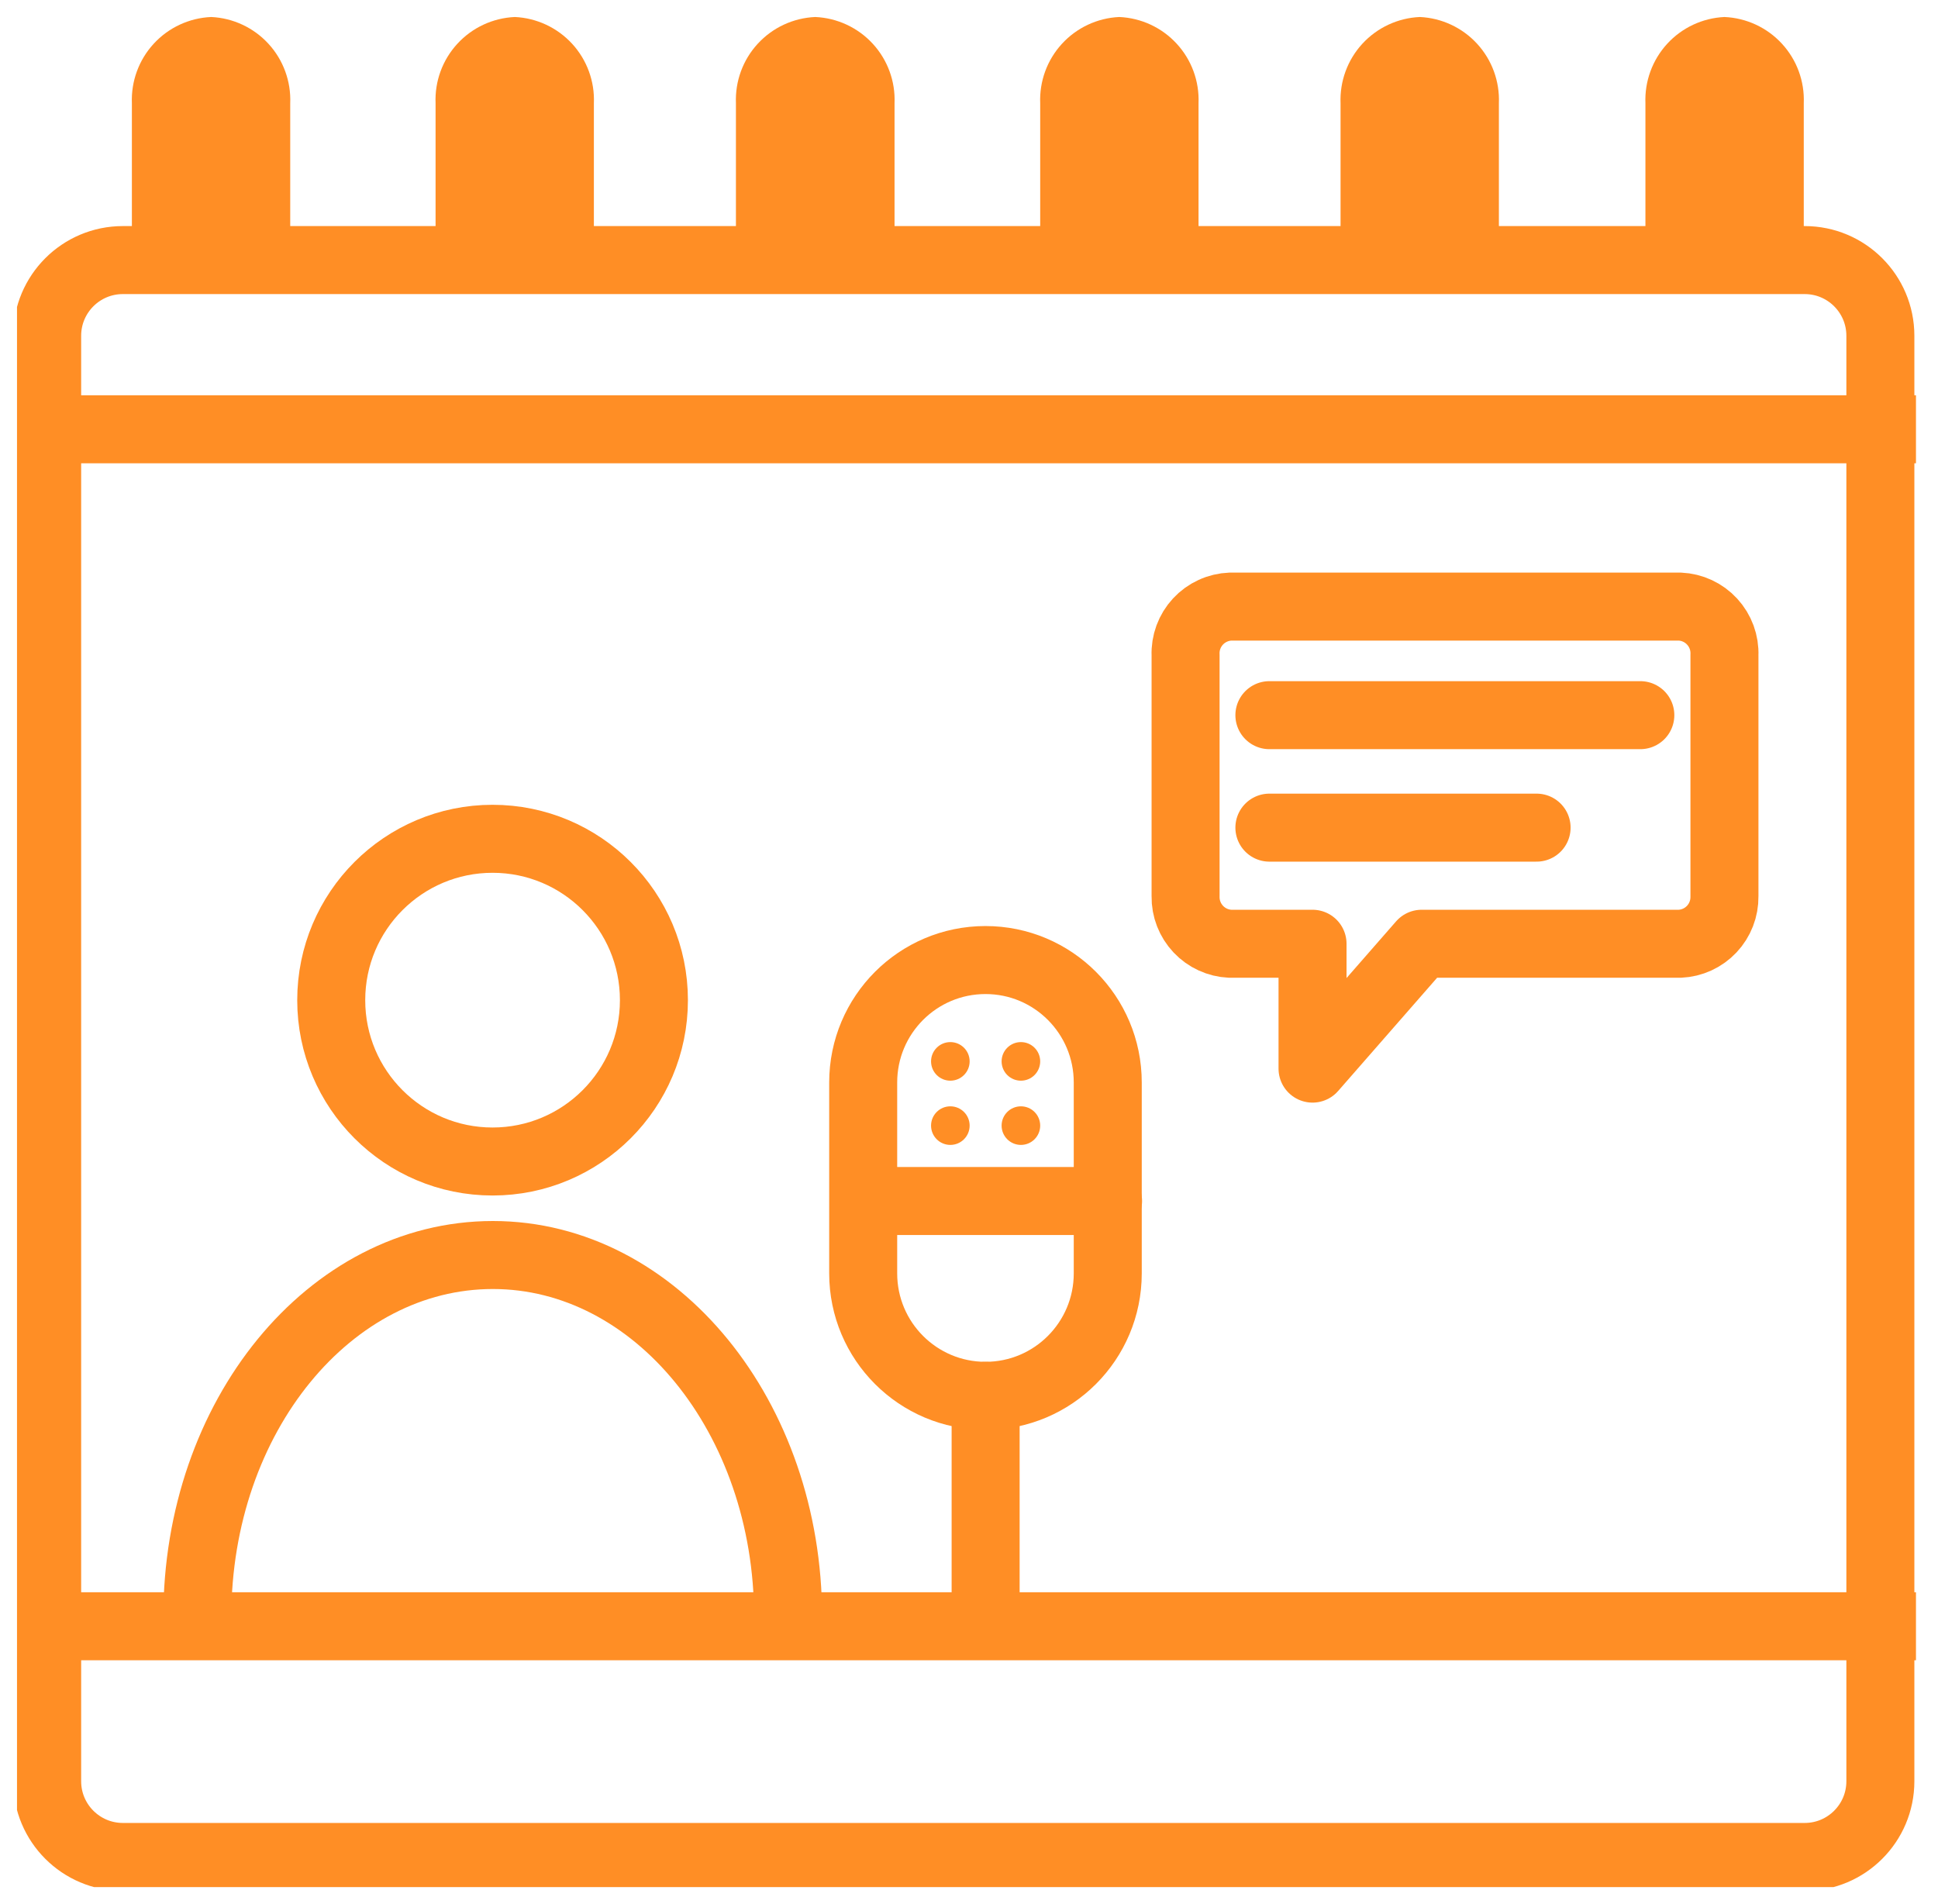
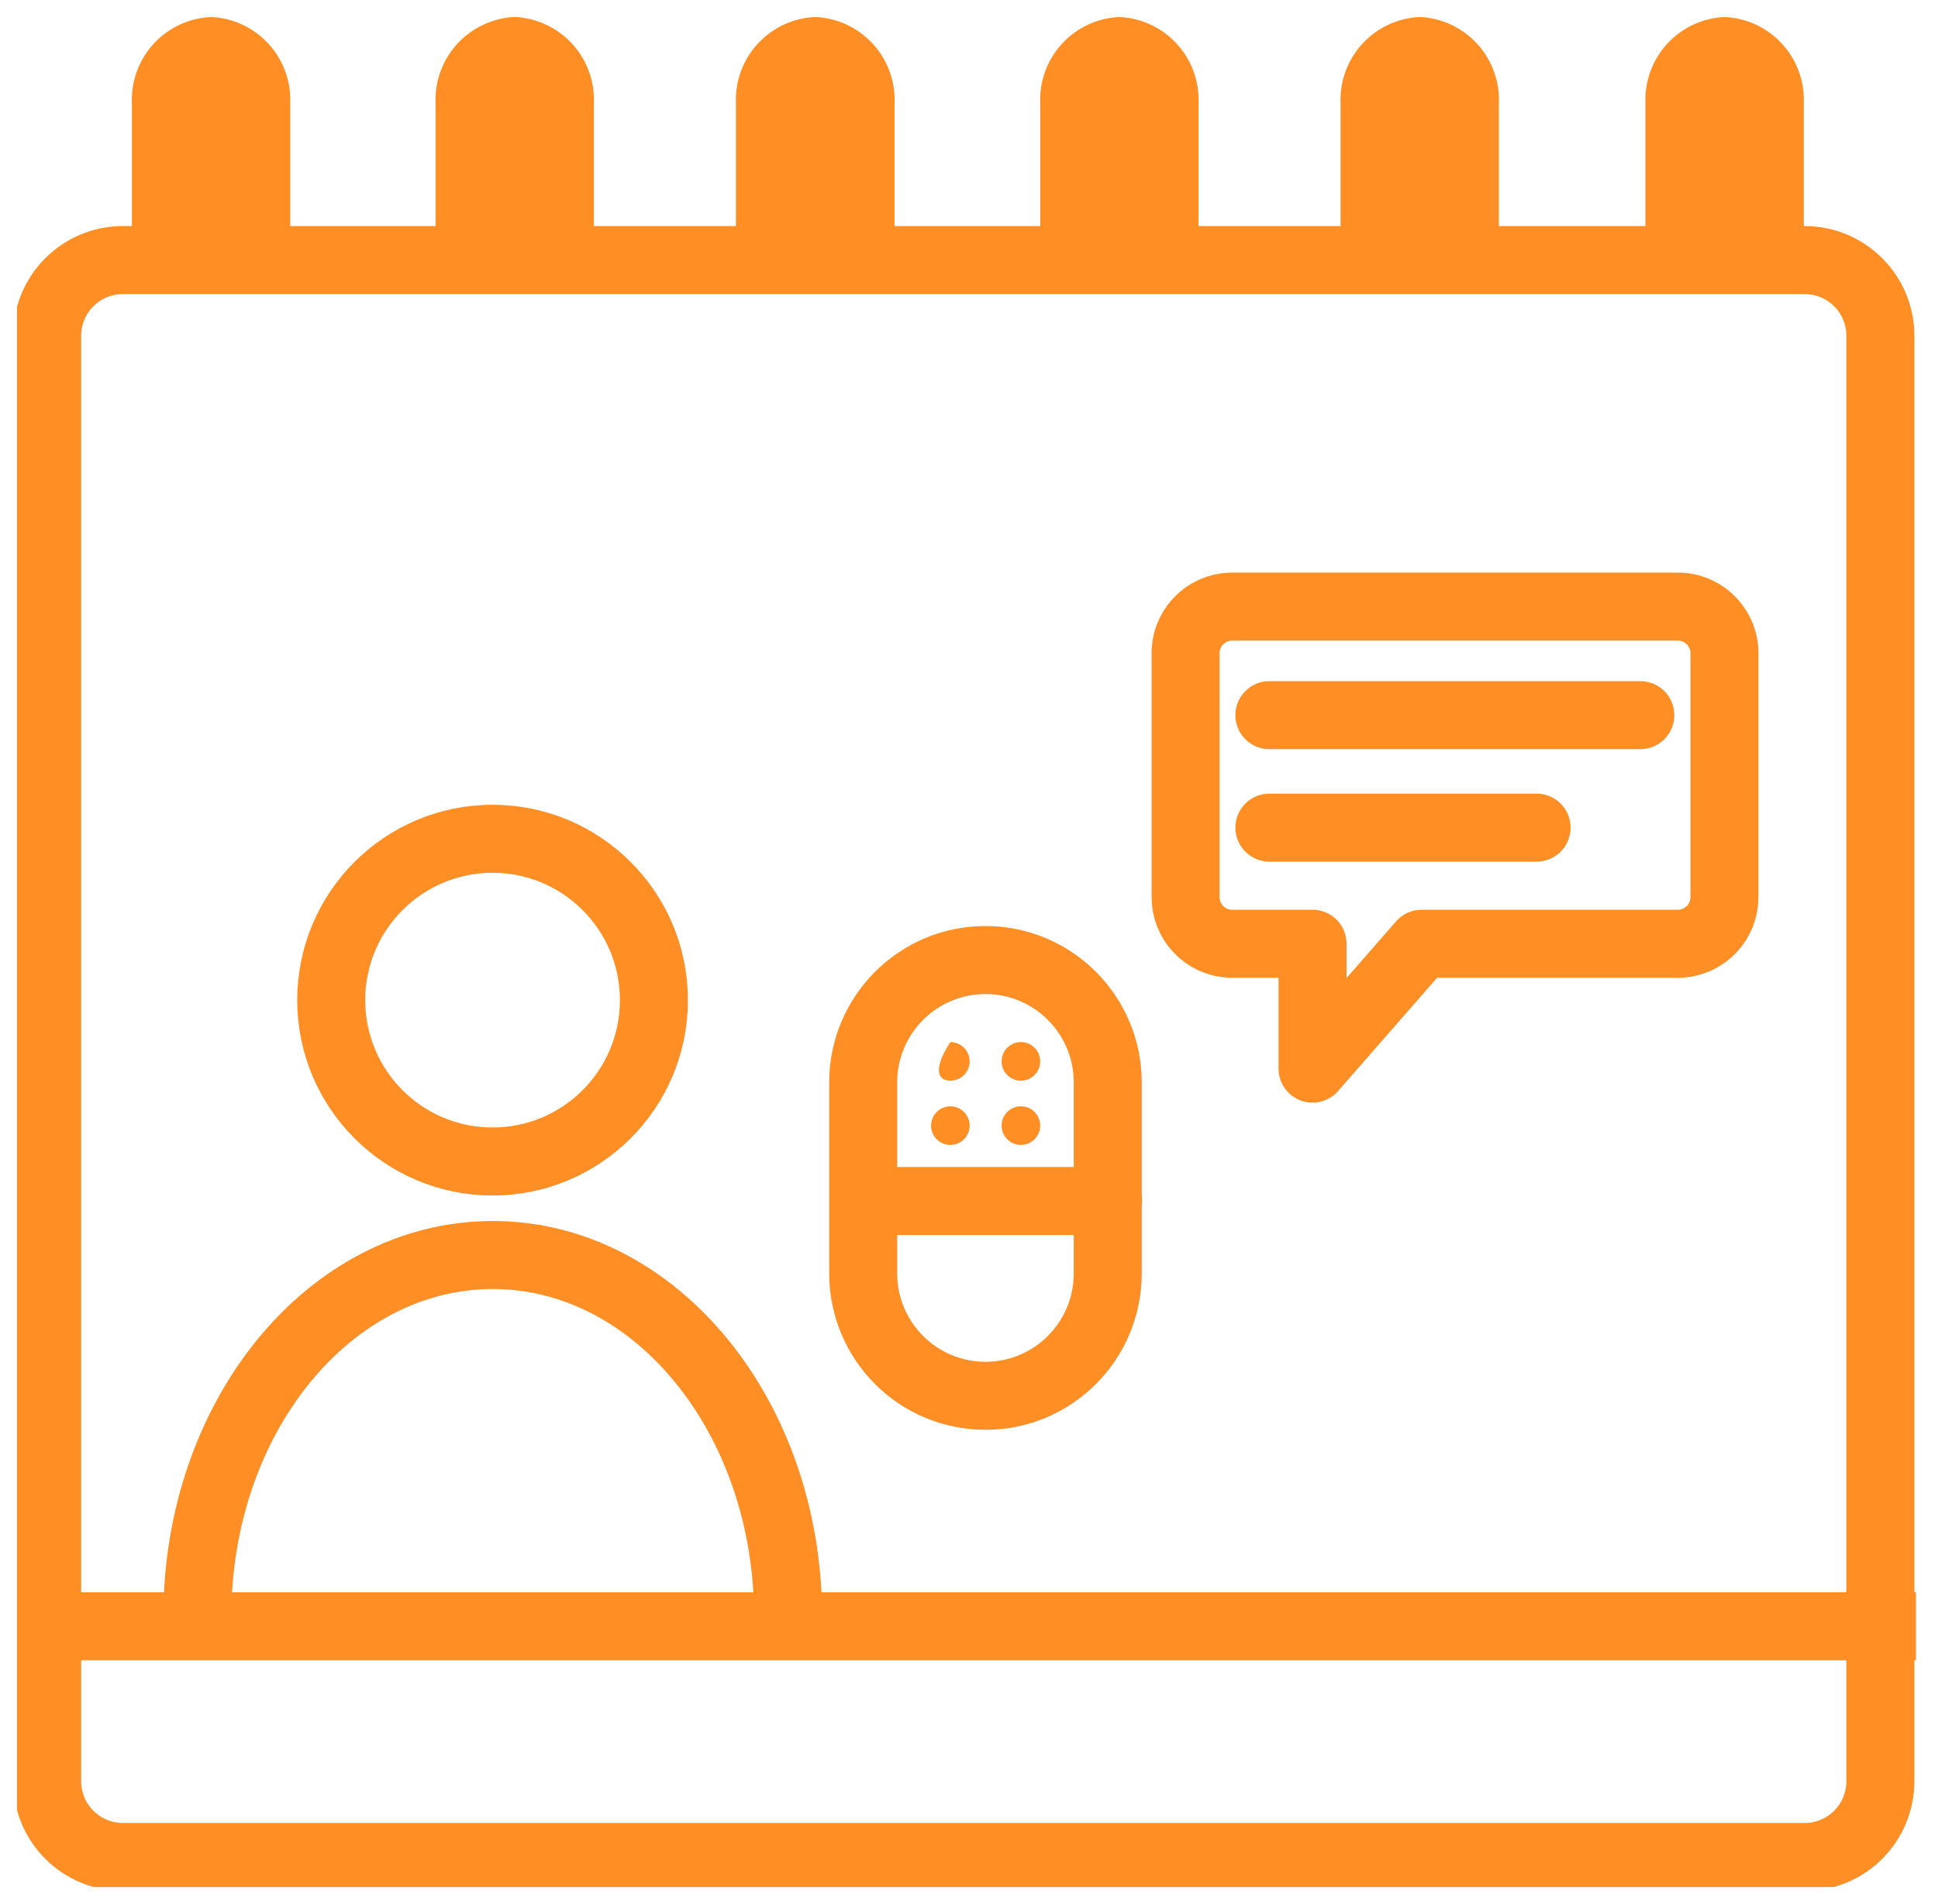
<svg xmlns="http://www.w3.org/2000/svg" width="57" height="56" viewBox="0 0 57 56" fill="none">
  <g id="Layer_2" clip-path="url(#clip0_1110_935)">
    <path id="Vector" d="M12.811 6.992V3.037C12.784 2.391 13.015 1.761 13.453 1.286C13.89 0.81 14.498 0.528 15.144 0.5C15.787 0.53 16.393 0.814 16.829 1.289C17.264 1.764 17.494 2.393 17.467 3.037V6.992" fill="#FF8E25" />
    <path id="Vector_2" d="M3.879 6.992V3.037C3.853 2.391 4.084 1.761 4.521 1.286C4.958 0.81 5.566 0.528 6.212 0.5C6.856 0.53 7.462 0.814 7.897 1.289C8.333 1.764 8.562 2.393 8.536 3.037V6.992" fill="#FF8E25" />
    <path id="Vector_3" d="M21.645 6.992V3.037C21.619 2.391 21.849 1.761 22.287 1.286C22.724 0.81 23.332 0.528 23.978 0.5C24.623 0.528 25.231 0.81 25.669 1.286C26.106 1.761 26.337 2.391 26.31 3.037V6.992" fill="#FF8E25" />
    <path id="Vector_4" d="M30.594 6.992V3.037C30.568 2.393 30.797 1.764 31.233 1.289C31.668 0.814 32.274 0.53 32.918 0.5C33.564 0.528 34.172 0.81 34.609 1.286C35.047 1.761 35.277 2.391 35.251 3.037V6.992" fill="#FF8E25" />
    <path id="Vector_5" d="M39.428 6.992V3.037C39.402 2.391 39.633 1.761 40.07 1.286C40.508 0.81 41.116 0.528 41.761 0.5C42.405 0.53 43.011 0.814 43.446 1.289C43.882 1.764 44.111 2.393 44.085 3.037V6.992" fill="#FF8E25" />
    <path id="Vector_6" d="M48.395 6.992V3.037C48.369 2.393 48.599 1.764 49.034 1.289C49.469 0.814 50.075 0.53 50.719 0.5C51.365 0.528 51.973 0.81 52.41 1.286C52.848 1.761 53.078 2.391 53.052 3.037V6.992" fill="#FF8E25" />
    <path id="Vector_7" d="M25.388 37.45C25.388 39.439 26.998 41.051 28.985 41.051C30.971 41.051 32.581 39.439 32.581 37.45V31.836C32.581 29.847 30.971 28.235 28.985 28.235C26.998 28.235 25.388 29.847 25.388 31.836V37.45Z" stroke="#FF8E25" stroke-width="2" stroke-linecap="round" stroke-linejoin="round" />
    <path id="Vector_8" d="M32.59 35.322H25.698" stroke="#FF8E25" stroke-width="2" stroke-linecap="round" stroke-linejoin="round" />
    <path id="Vector_9" d="M30.027 33.672C30.34 33.672 30.594 33.418 30.594 33.104C30.594 32.791 30.34 32.537 30.027 32.537C29.713 32.537 29.459 32.791 29.459 33.104C29.459 33.418 29.713 33.672 30.027 33.672Z" fill="#FF8E25" />
    <path id="Vector_10" d="M27.951 33.672C28.265 33.672 28.519 33.418 28.519 33.104C28.519 32.791 28.265 32.537 27.951 32.537C27.638 32.537 27.384 32.791 27.384 33.104C27.384 33.418 27.638 33.672 27.951 33.672Z" fill="#FF8E25" />
    <path id="Vector_11" d="M30.027 31.783C30.34 31.783 30.594 31.529 30.594 31.215C30.594 30.902 30.34 30.648 30.027 30.648C29.713 30.648 29.459 30.902 29.459 31.215C29.459 31.529 29.713 31.783 30.027 31.783Z" fill="#FF8E25" />
-     <path id="Vector_12" d="M27.951 31.783C28.265 31.783 28.519 31.529 28.519 31.215C28.519 30.902 28.265 30.648 27.951 30.648C27.638 30.648 27.384 30.902 27.384 31.215C27.384 31.529 27.638 31.783 27.951 31.783Z" fill="#FF8E25" />
-     <path id="Vector_13" d="M28.989 41.051V47.411" stroke="#FF8E25" stroke-width="2" stroke-linecap="round" stroke-linejoin="round" />
+     <path id="Vector_12" d="M27.951 31.783C28.265 31.783 28.519 31.529 28.519 31.215C28.519 30.902 28.265 30.648 27.951 30.648C27.384 31.529 27.638 31.783 27.951 31.783Z" fill="#FF8E25" />
    <path id="Vector_14" d="M5.804 47.553C5.804 41.655 9.698 36.91 14.496 36.91C19.294 36.91 23.179 41.681 23.179 47.553" stroke="#FF8E25" stroke-width="2" stroke-linecap="round" stroke-linejoin="round" />
    <path id="Vector_15" d="M14.487 34.16C17.108 34.16 19.233 32.035 19.233 29.415C19.233 26.794 17.108 24.669 14.487 24.669C11.867 24.669 9.742 26.794 9.742 29.415C9.742 32.035 11.867 34.16 14.487 34.16Z" stroke="#FF8E25" stroke-width="2" stroke-linecap="round" stroke-linejoin="round" />
    <path id="Vector_16" d="M49.407 27.756H41.814L38.604 31.428V27.756H36.182C35.825 27.74 35.489 27.586 35.244 27.326C34.999 27.066 34.864 26.721 34.87 26.364V19.268C34.862 19.087 34.891 18.907 34.953 18.738C35.016 18.568 35.111 18.413 35.234 18.28C35.357 18.147 35.505 18.04 35.669 17.965C35.833 17.889 36.011 17.847 36.191 17.84H49.407C49.77 17.856 50.112 18.015 50.358 18.283C50.604 18.551 50.734 18.905 50.719 19.268V26.364C50.724 26.721 50.59 27.066 50.345 27.326C50.1 27.586 49.764 27.74 49.407 27.756Z" stroke="#FF8E25" stroke-width="2" stroke-linecap="round" stroke-linejoin="round" />
    <path id="Vector_17" d="M37.335 21.033H48.245" stroke="#FF8E25" stroke-width="2" stroke-linecap="round" stroke-linejoin="round" />
    <path id="Vector_18" d="M37.335 24.341H45.194" stroke="#FF8E25" stroke-width="2" stroke-linecap="round" stroke-linejoin="round" />
    <path id="Vector_19" d="M53.079 7.649H3.613C2.384 7.649 1.387 8.646 1.387 9.875V52.387C1.387 53.616 2.384 54.613 3.613 54.613H53.079C54.308 54.613 55.305 53.616 55.305 52.387V9.875C55.305 8.646 54.308 7.649 53.079 7.649Z" stroke="#FF8E25" stroke-width="2" stroke-miterlimit="10" />
-     <path id="Vector_20" d="M1.431 12.625H56.352" stroke="#FF8E25" stroke-width="2" stroke-miterlimit="10" />
    <path id="Vector_21" d="M1.431 47.828H56.352" stroke="#FF8E25" stroke-width="2" stroke-miterlimit="10" />
  </g>
  <defs>
    <clipPath id="clip0_1110_935">
      <rect width="55.852" height="55" fill="white" transform="translate(0.5 0.5)" />
    </clipPath>
  </defs>
</svg>